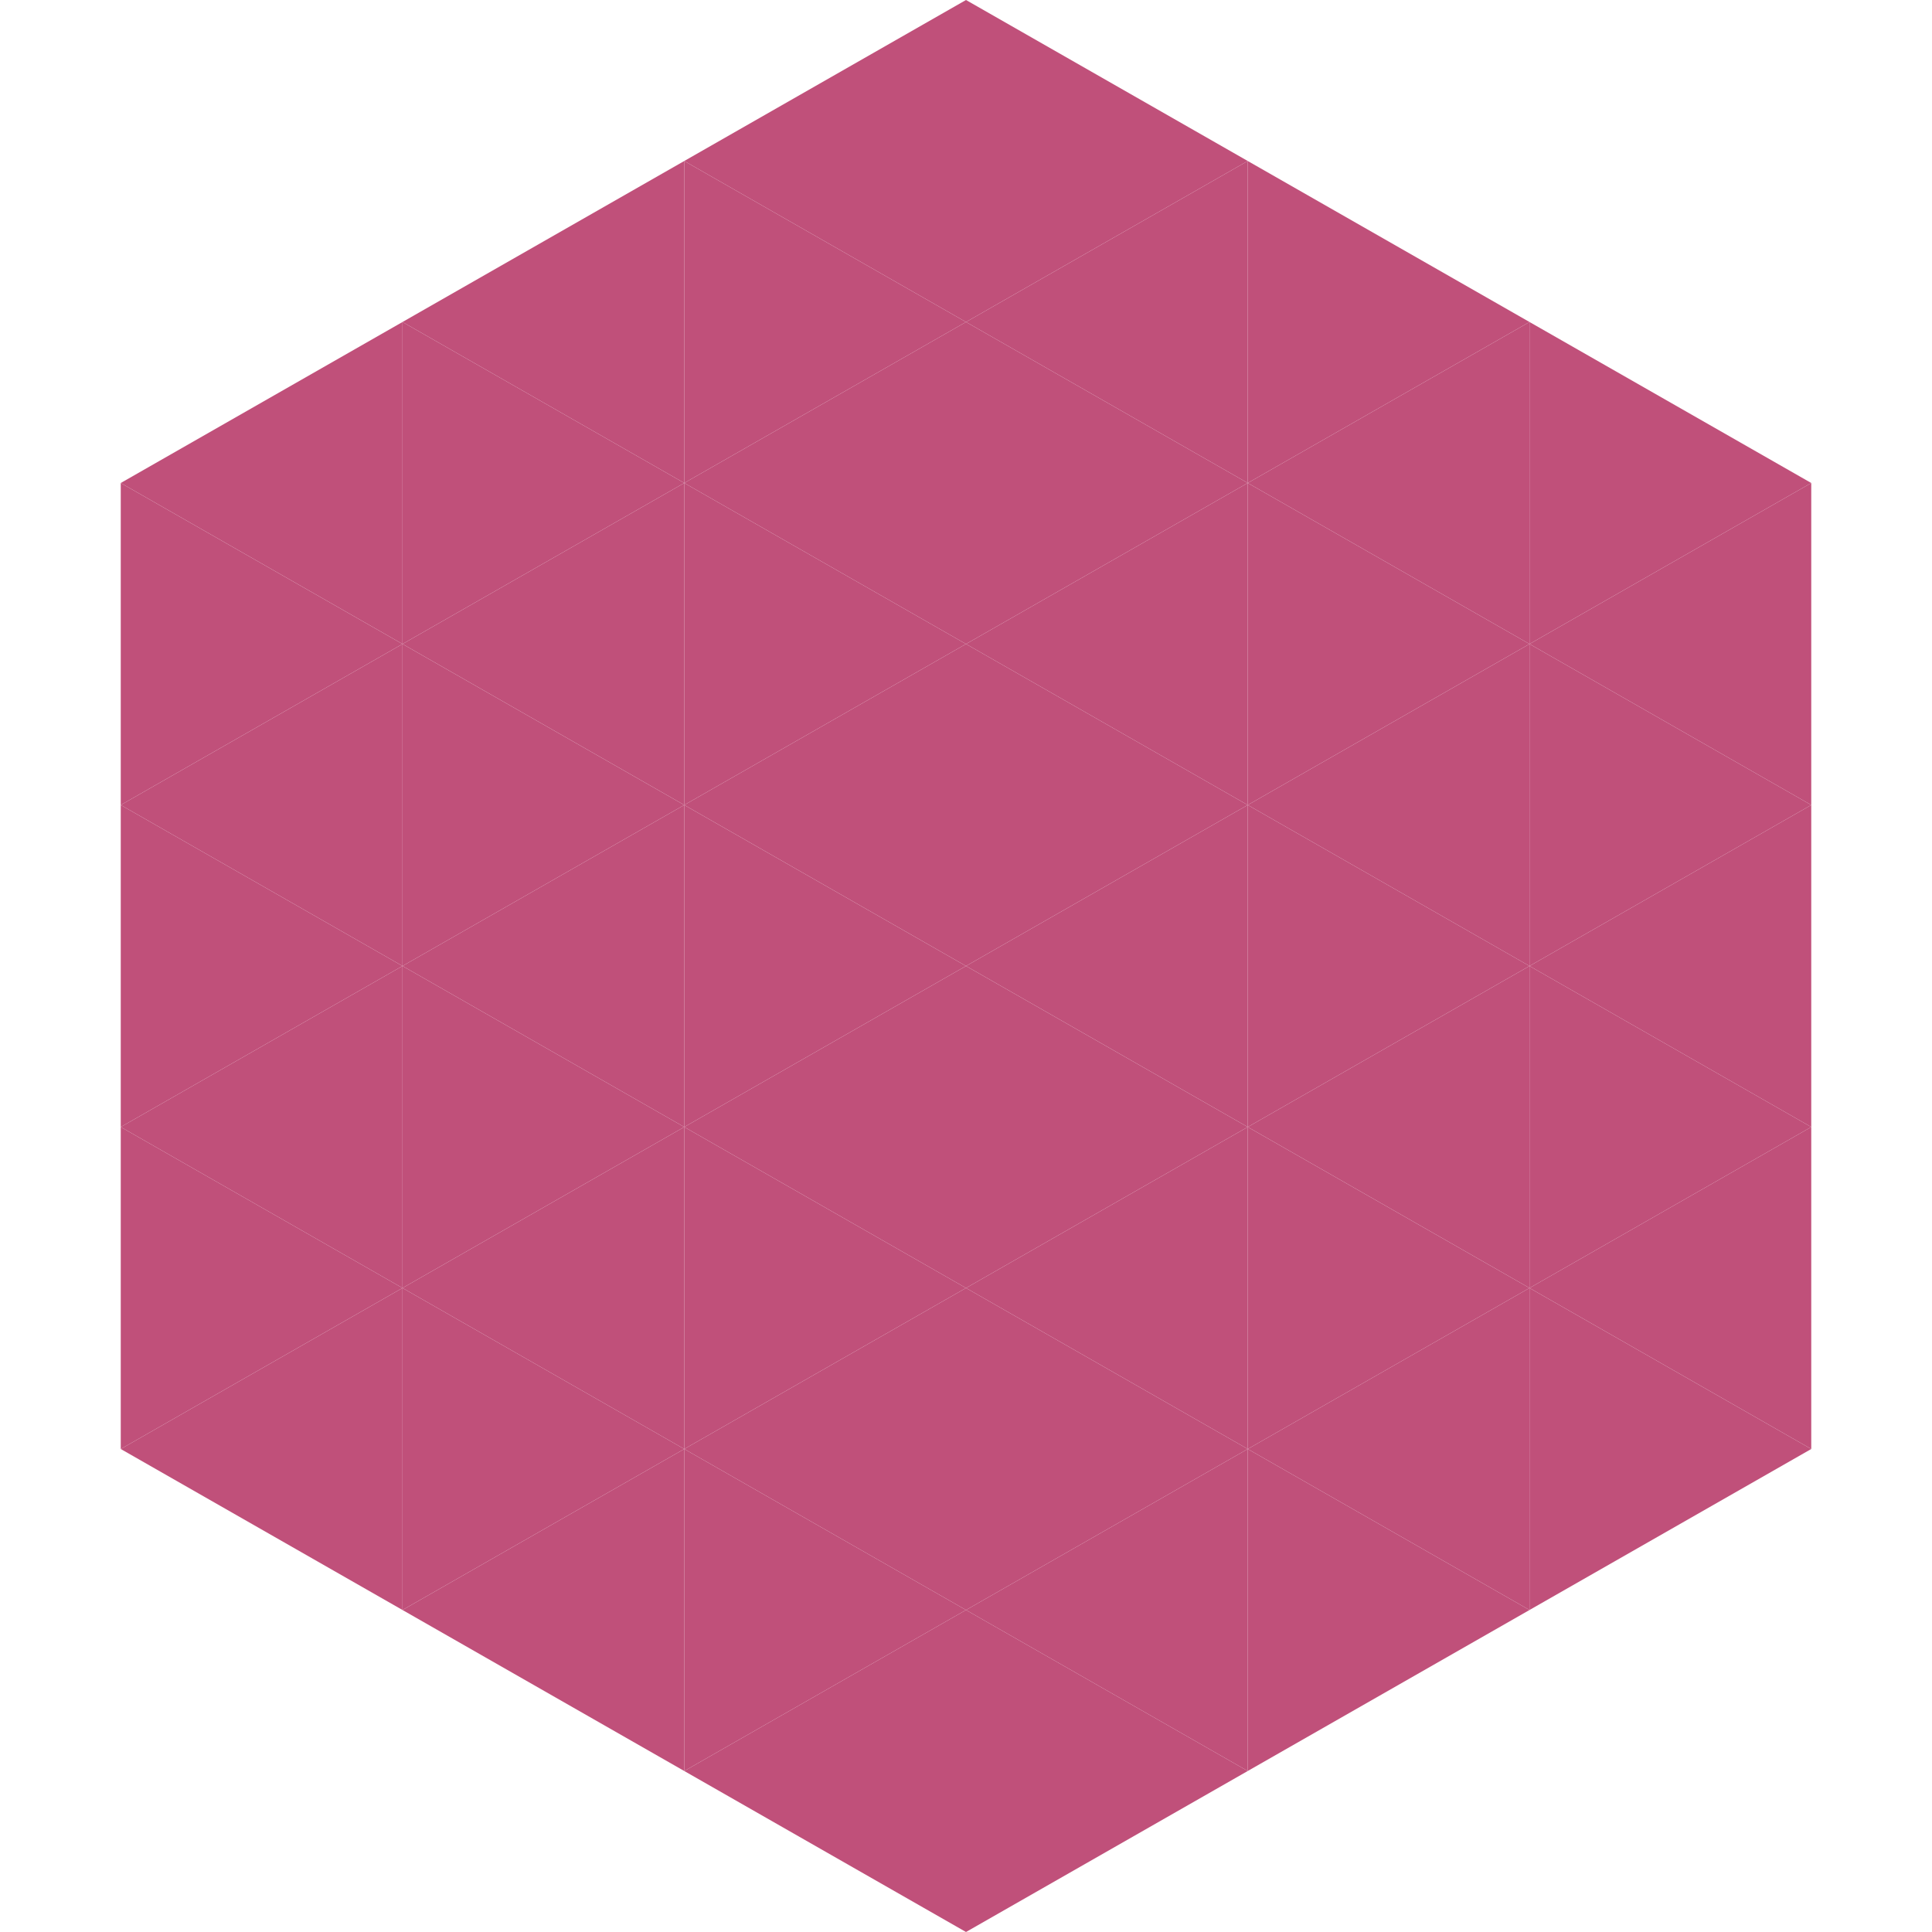
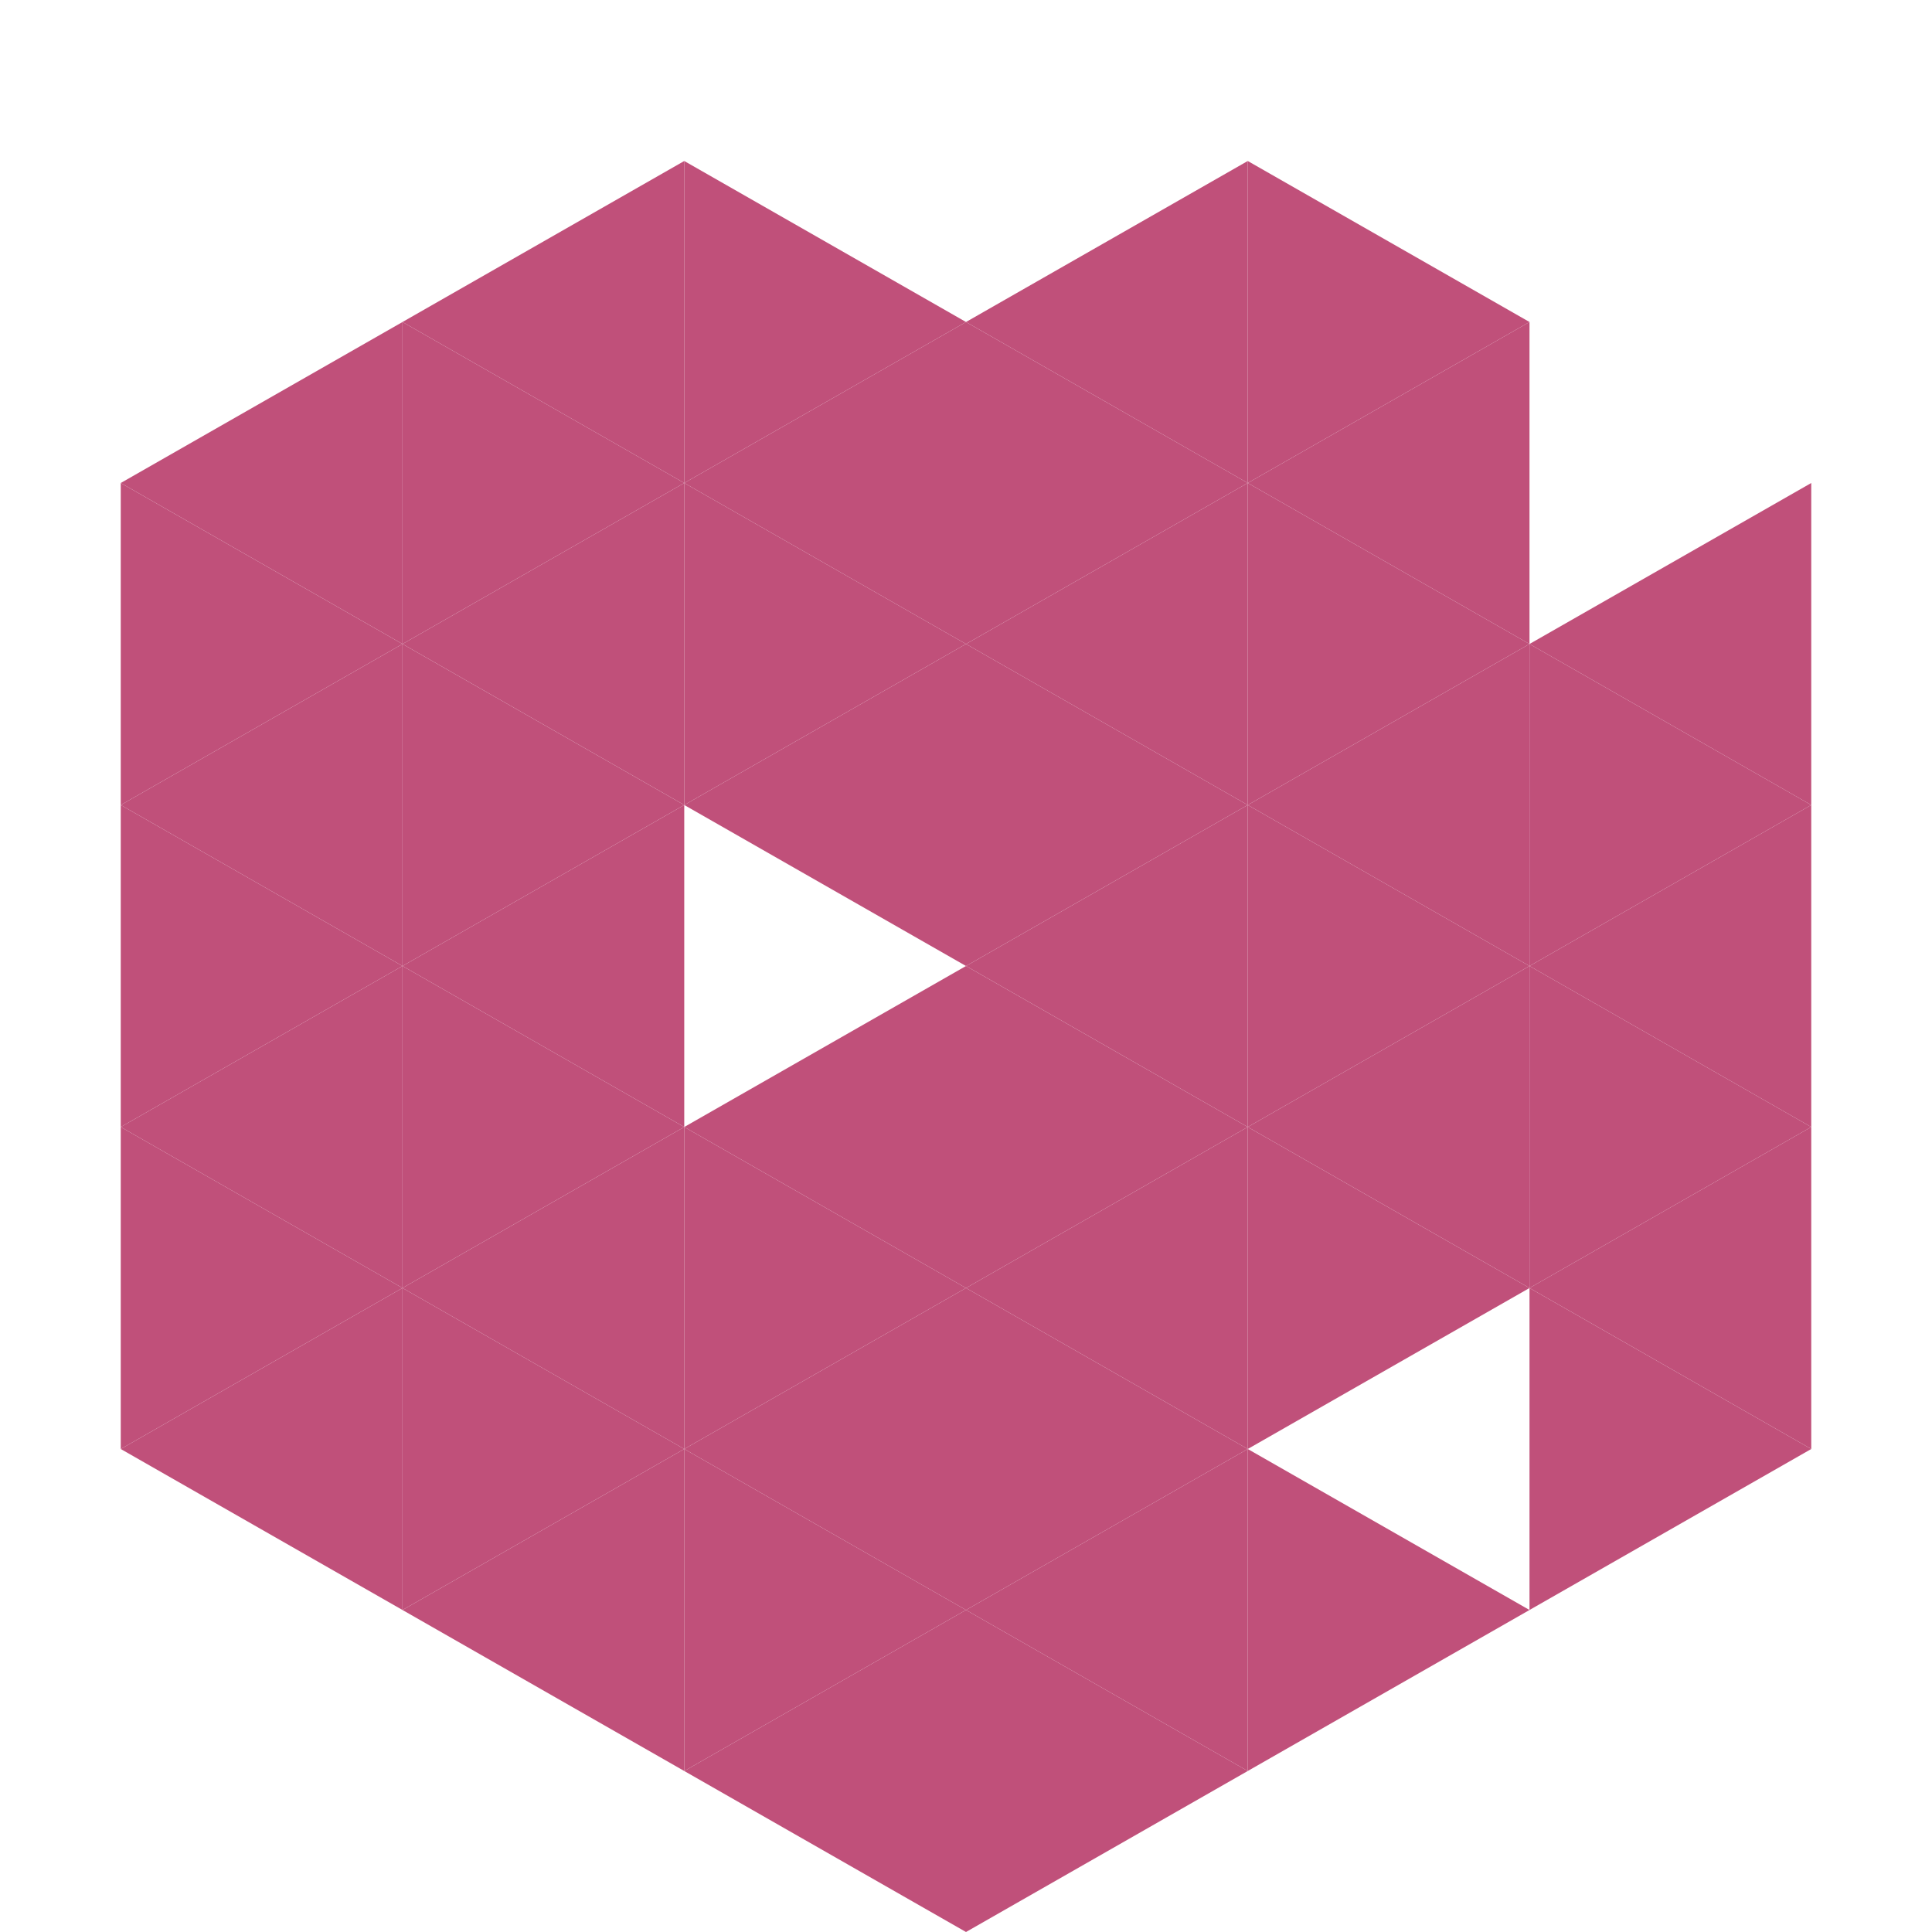
<svg xmlns="http://www.w3.org/2000/svg" width="240" height="240">
  <polygon points="50,40 15,60 50,80" style="fill:rgb(192,80,122)" />
-   <polygon points="190,40 225,60 190,80" style="fill:rgb(192,80,122)" />
  <polygon points="15,60 50,80 15,100" style="fill:rgb(192,80,122)" />
  <polygon points="225,60 190,80 225,100" style="fill:rgb(192,80,122)" />
  <polygon points="50,80 15,100 50,120" style="fill:rgb(192,80,122)" />
  <polygon points="190,80 225,100 190,120" style="fill:rgb(192,80,122)" />
  <polygon points="15,100 50,120 15,140" style="fill:rgb(192,80,122)" />
  <polygon points="225,100 190,120 225,140" style="fill:rgb(192,80,122)" />
  <polygon points="50,120 15,140 50,160" style="fill:rgb(192,80,122)" />
  <polygon points="190,120 225,140 190,160" style="fill:rgb(192,80,122)" />
  <polygon points="15,140 50,160 15,180" style="fill:rgb(192,80,122)" />
  <polygon points="225,140 190,160 225,180" style="fill:rgb(192,80,122)" />
  <polygon points="50,160 15,180 50,200" style="fill:rgb(192,80,122)" />
  <polygon points="190,160 225,180 190,200" style="fill:rgb(192,80,122)" />
  <polygon points="15,180 50,200 15,220" style="fill:rgb(255,255,255); fill-opacity:0" />
  <polygon points="225,180 190,200 225,220" style="fill:rgb(255,255,255); fill-opacity:0" />
  <polygon points="50,0 85,20 50,40" style="fill:rgb(255,255,255); fill-opacity:0" />
  <polygon points="190,0 155,20 190,40" style="fill:rgb(255,255,255); fill-opacity:0" />
  <polygon points="85,20 50,40 85,60" style="fill:rgb(192,80,122)" />
  <polygon points="155,20 190,40 155,60" style="fill:rgb(192,80,122)" />
  <polygon points="50,40 85,60 50,80" style="fill:rgb(192,80,122)" />
  <polygon points="190,40 155,60 190,80" style="fill:rgb(192,80,122)" />
  <polygon points="85,60 50,80 85,100" style="fill:rgb(192,80,122)" />
  <polygon points="155,60 190,80 155,100" style="fill:rgb(192,80,122)" />
  <polygon points="50,80 85,100 50,120" style="fill:rgb(192,80,122)" />
  <polygon points="190,80 155,100 190,120" style="fill:rgb(192,80,122)" />
  <polygon points="85,100 50,120 85,140" style="fill:rgb(192,80,122)" />
  <polygon points="155,100 190,120 155,140" style="fill:rgb(192,80,122)" />
  <polygon points="50,120 85,140 50,160" style="fill:rgb(192,80,122)" />
  <polygon points="190,120 155,140 190,160" style="fill:rgb(192,80,122)" />
  <polygon points="85,140 50,160 85,180" style="fill:rgb(192,80,122)" />
  <polygon points="155,140 190,160 155,180" style="fill:rgb(192,80,122)" />
  <polygon points="50,160 85,180 50,200" style="fill:rgb(192,80,122)" />
-   <polygon points="190,160 155,180 190,200" style="fill:rgb(192,80,122)" />
  <polygon points="85,180 50,200 85,220" style="fill:rgb(192,80,122)" />
  <polygon points="155,180 190,200 155,220" style="fill:rgb(192,80,122)" />
-   <polygon points="120,0 85,20 120,40" style="fill:rgb(192,80,122)" />
-   <polygon points="120,0 155,20 120,40" style="fill:rgb(192,80,122)" />
  <polygon points="85,20 120,40 85,60" style="fill:rgb(192,80,122)" />
  <polygon points="155,20 120,40 155,60" style="fill:rgb(192,80,122)" />
  <polygon points="120,40 85,60 120,80" style="fill:rgb(192,80,122)" />
  <polygon points="120,40 155,60 120,80" style="fill:rgb(192,80,122)" />
  <polygon points="85,60 120,80 85,100" style="fill:rgb(192,80,122)" />
  <polygon points="155,60 120,80 155,100" style="fill:rgb(192,80,122)" />
  <polygon points="120,80 85,100 120,120" style="fill:rgb(192,80,122)" />
  <polygon points="120,80 155,100 120,120" style="fill:rgb(192,80,122)" />
-   <polygon points="85,100 120,120 85,140" style="fill:rgb(192,80,122)" />
  <polygon points="155,100 120,120 155,140" style="fill:rgb(192,80,122)" />
  <polygon points="120,120 85,140 120,160" style="fill:rgb(192,80,122)" />
  <polygon points="120,120 155,140 120,160" style="fill:rgb(192,80,122)" />
  <polygon points="85,140 120,160 85,180" style="fill:rgb(192,80,122)" />
  <polygon points="155,140 120,160 155,180" style="fill:rgb(192,80,122)" />
  <polygon points="120,160 85,180 120,200" style="fill:rgb(192,80,122)" />
  <polygon points="120,160 155,180 120,200" style="fill:rgb(192,80,122)" />
  <polygon points="85,180 120,200 85,220" style="fill:rgb(192,80,122)" />
  <polygon points="155,180 120,200 155,220" style="fill:rgb(192,80,122)" />
  <polygon points="120,200 85,220 120,240" style="fill:rgb(192,80,122)" />
  <polygon points="120,200 155,220 120,240" style="fill:rgb(192,80,122)" />
  <polygon points="85,220 120,240 85,260" style="fill:rgb(255,255,255); fill-opacity:0" />
  <polygon points="155,220 120,240 155,260" style="fill:rgb(255,255,255); fill-opacity:0" />
</svg>